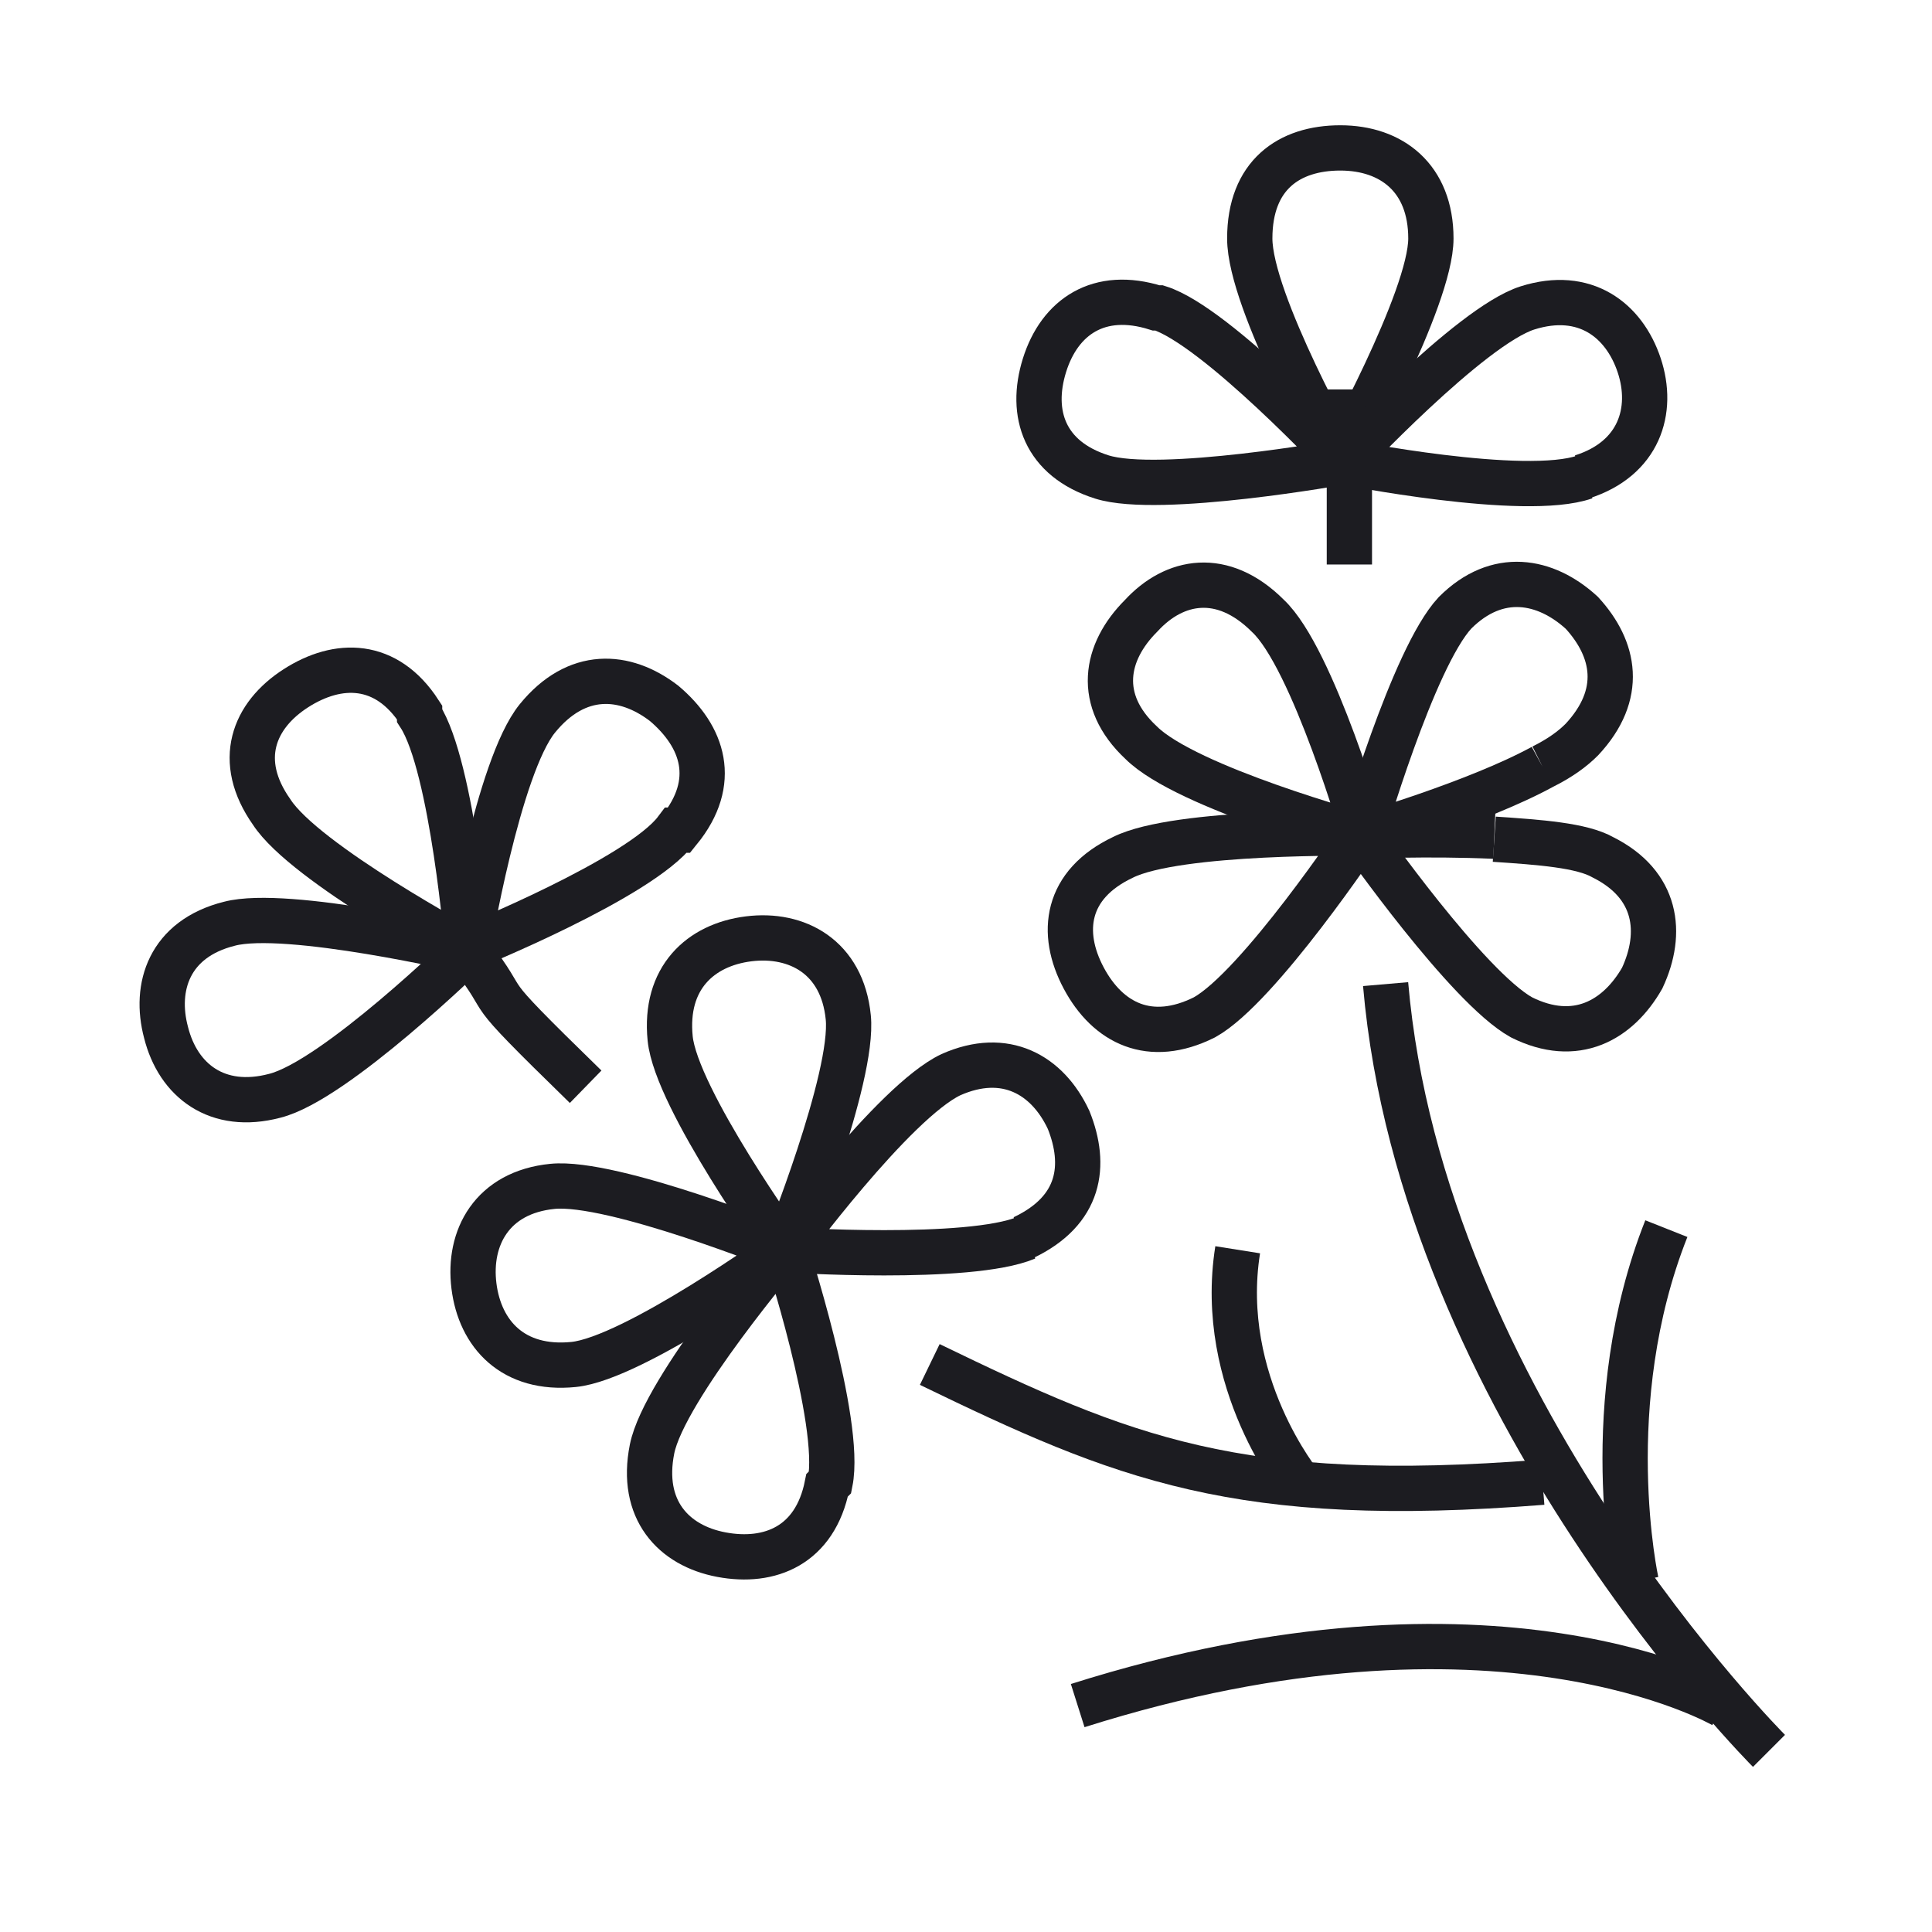
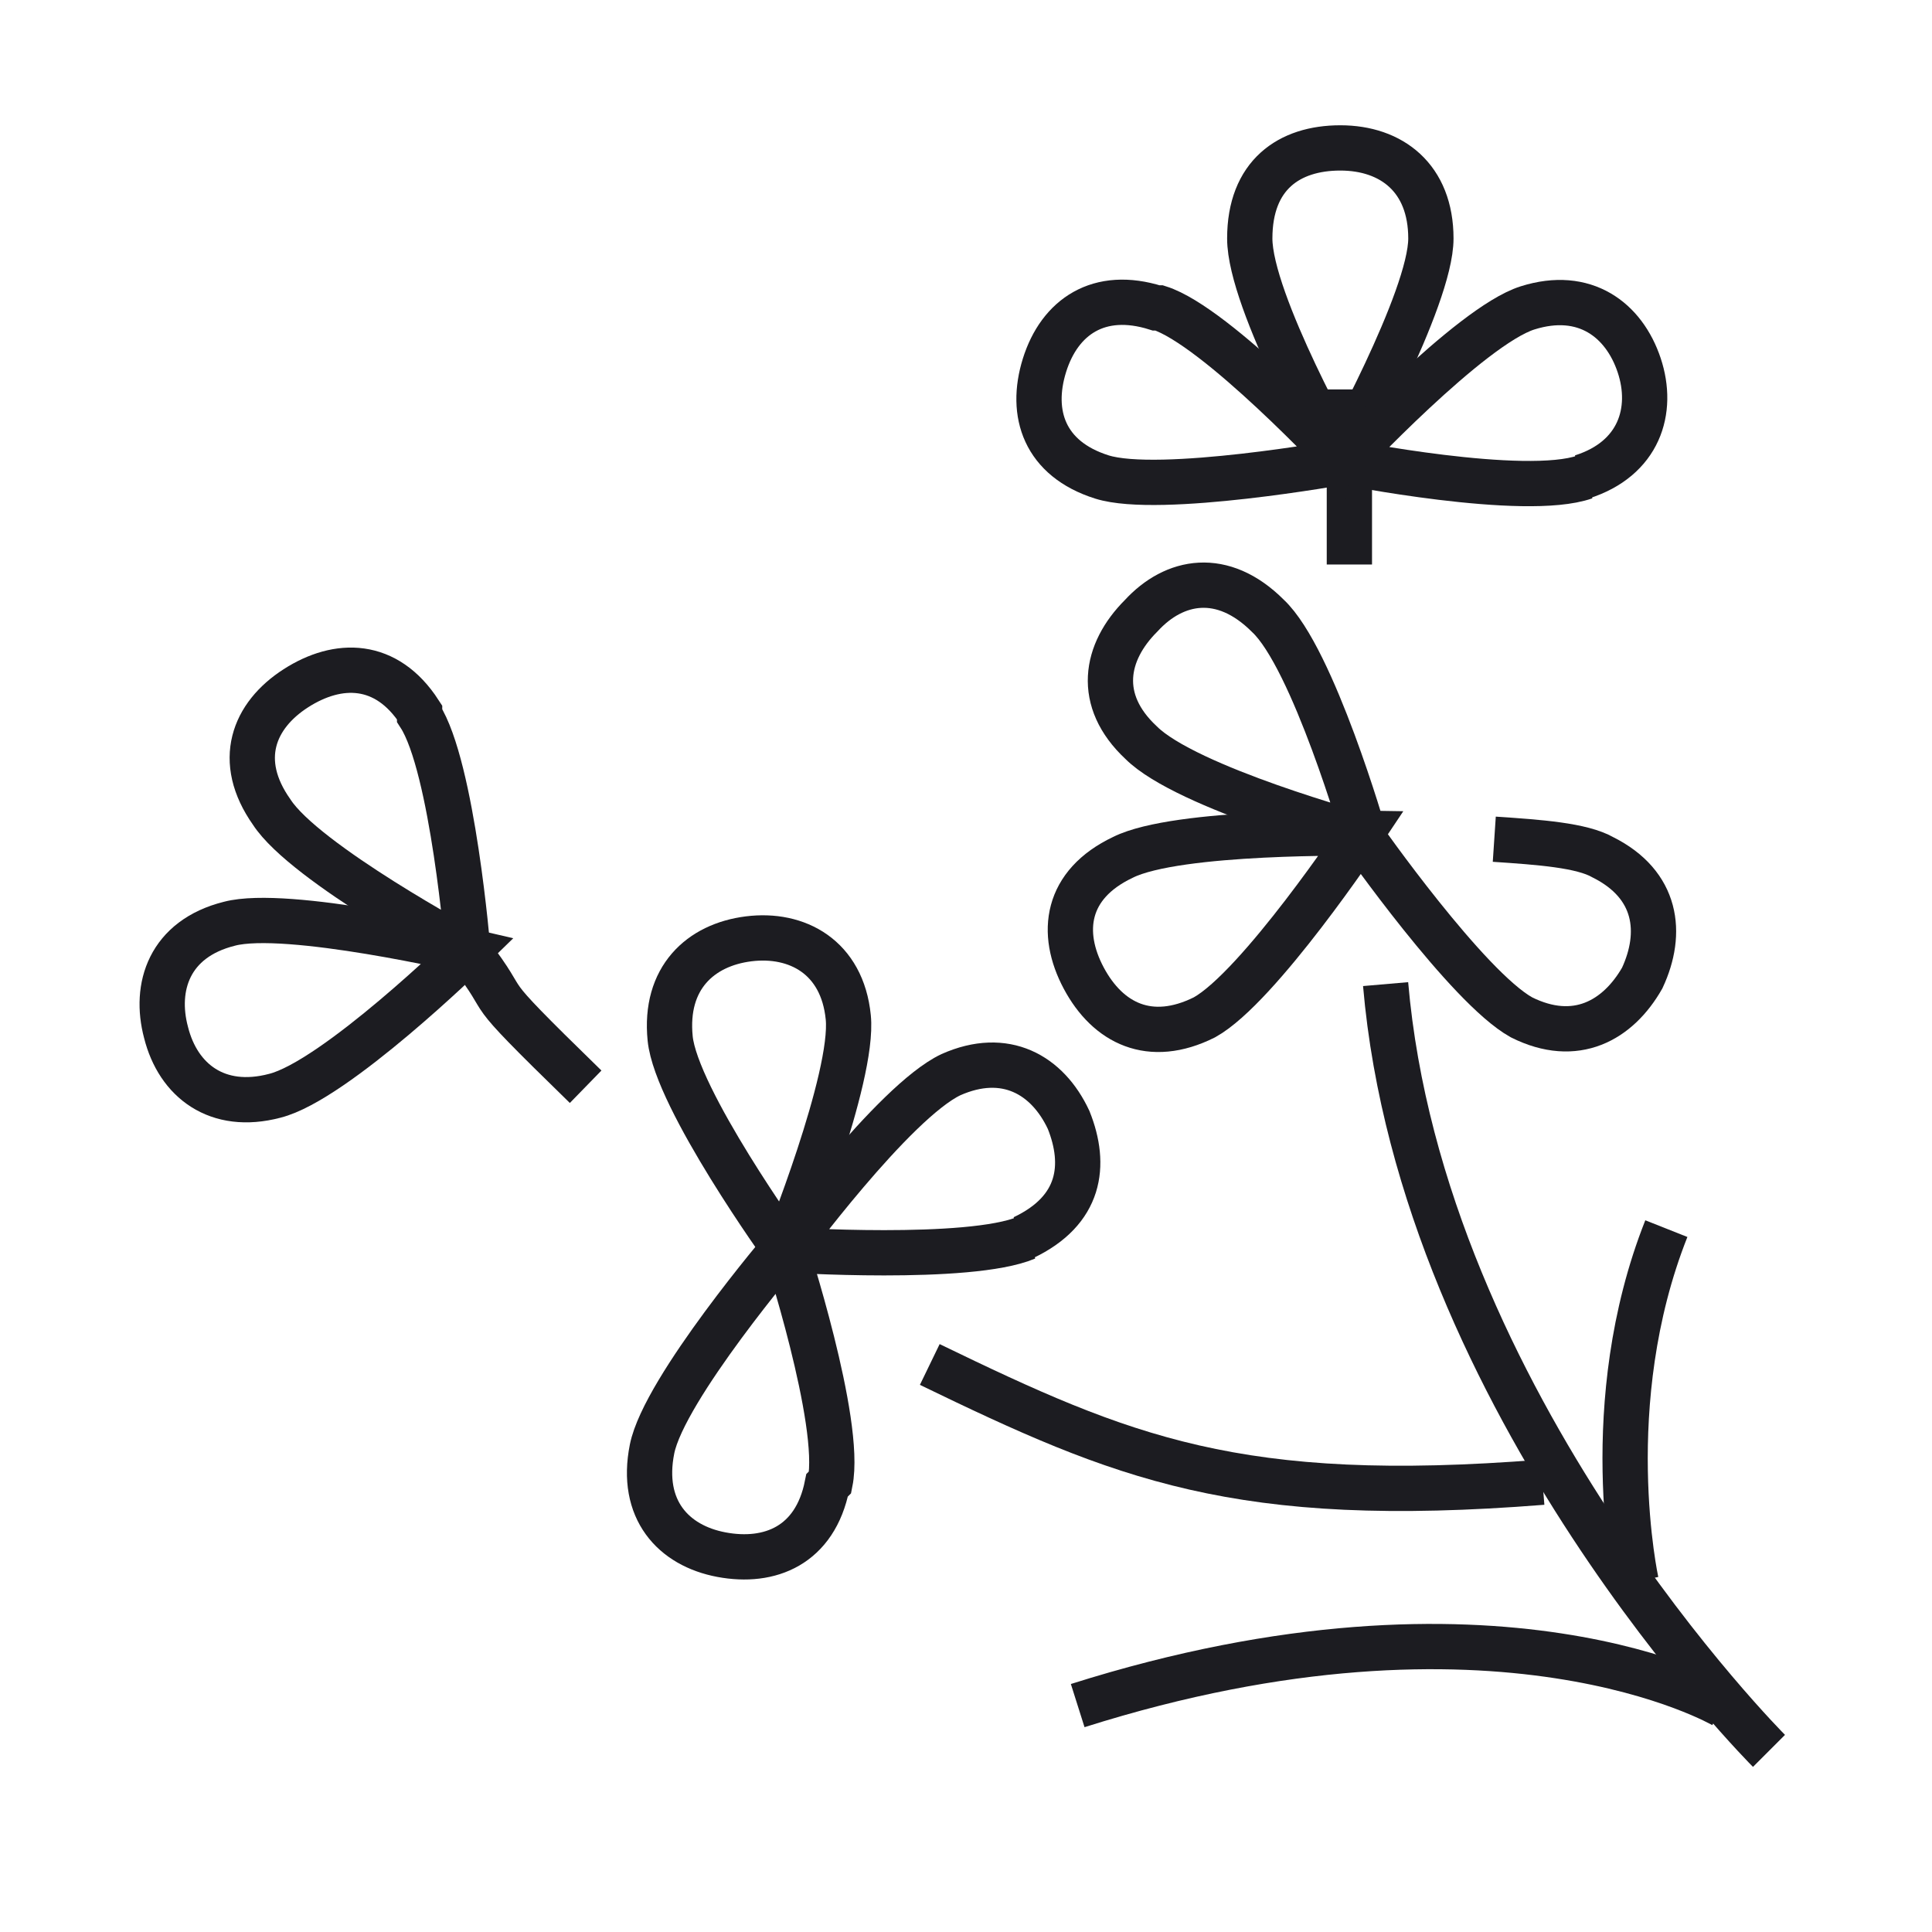
<svg xmlns="http://www.w3.org/2000/svg" id="_Слой_1" data-name="Слой 1" version="1.1" viewBox="0 0 64 64">
  <defs>
    <style>
      .cls-1 {
        fill: none;
        stroke: #1c1c21;
        stroke-width: 1.5px;
      }
    </style>
  </defs>
  <path class="cls-1" d="M44.7,18.7v-5.8" />
  <path class="cls-1" d="M58.6,58s-11.5-11.5-12.7-25.4" />
  <path class="cls-1" d="M30.8,45.2c6.4,3.1,10.2,4.7,20.3,3.9" />
  <path class="cls-1" d="M15.5,31.5c1.7,2.2,0,.7,3.9,4.5" />
  <g>
    <path class="cls-1" d="M13.9,23.6c-1.1-1.7-2.7-1.7-4.1-.8-1.4.9-2,2.4-.8,4.1,1.1,1.7,6.5,4.6,6.5,4.6,0,0-.5-6.1-1.6-7.8Z" />
    <path class="cls-1" d="M7.6,30.6c-2,.5-2.5,2.1-2.1,3.6.4,1.6,1.7,2.6,3.6,2.1,2-.5,6.4-4.8,6.4-4.8,0,0-6-1.4-7.9-.9Z" />
-     <path class="cls-1" d="M22.5,27.5c1.3-1.6.8-3.1-.5-4.2-1.3-1-2.9-1.1-4.2.5-1.3,1.6-2.3,7.6-2.3,7.6,0,0,5.7-2.3,6.9-3.9Z" />
  </g>
  <g>
    <path class="cls-1" d="M47.4,7.9c0-2-1.3-3-3-3s-3,.9-3,3,3,7.4,3,7.4c0,0,3-5.4,3-7.4Z" />
    <path class="cls-1" d="M38.3,10.2c-1.9-.6-3.2.3-3.7,1.9s0,3.1,1.9,3.7c1.9.6,8-.5,8-.5,0,0-4.2-4.5-6.1-5.1Z" />
    <path class="cls-1" d="M52.4,15.8c1.9-.6,2.4-2.2,1.9-3.7s-1.8-2.5-3.7-1.9-6.1,5.1-6.1,5.1c0,0,6,1.2,8,.5Z" />
  </g>
  <g>
    <path class="cls-1" d="M26,41.4s2.3-5.7,2.1-7.7c-.2-2-1.7-2.8-3.3-2.6-1.6.2-2.8,1.3-2.6,3.3s3.8,7,3.8,7" />
    <path class="cls-1" d="M33.9,41c1.9-.9,2.1-2.4,1.5-3.9-.7-1.5-2.1-2.3-3.9-1.5-1.9.9-5.5,5.8-5.5,5.8,0,0,6.1.4,8-.4Z" />
-     <path class="cls-1" d="M19,45.2c-2,.2-3.1-1-3.3-2.6-.2-1.6.6-3.1,2.6-3.3,2-.2,7.7,2.1,7.7,2.1,0,0-5,3.6-7,3.8Z" />
    <path class="cls-1" d="M27.4,49.2c-.4,2-1.9,2.6-3.5,2.3-1.6-.3-2.7-1.5-2.3-3.5.4-2,4.4-6.7,4.4-6.7,0,0,1.9,5.8,1.5,7.8Z" />
  </g>
  <g>
-     <path class="cls-1" d="M51.1,25.4c.6-.3,1-.6,1.3-.9,1.4-1.5,1.1-3,0-4.2-1.2-1.1-2.8-1.4-4.2,0-1.4,1.5-3.1,7.4-3.1,7.4,0,0,3.8-1.1,6-2.3" />
    <path class="cls-1" d="M45.1,27.7s3.5,5,5.3,6c1.8.9,3.2.1,4-1.3.7-1.5.5-3.1-1.3-4-.7-.4-2.1-.5-3.6-.6" />
-     <path class="cls-1" d="M49.5,27.7c-2.2-.1-4.4,0-4.4,0" />
    <path class="cls-1" d="M37.8,24.6c-1.5-1.4-1.2-3,0-4.2,1.1-1.2,2.7-1.5,4.2,0,1.5,1.4,3.2,7.3,3.2,7.3,0,0-5.9-1.6-7.4-3.1Z" />
    <path class="cls-1" d="M39.9,33.7c-1.8.9-3.2.2-4-1.3-.8-1.5-.6-3.1,1.3-4,1.8-.9,7.9-.8,7.9-.8,0,0-3.4,5.1-5.2,6.1Z" />
  </g>
  <path class="cls-1" d="M54.2,52.4s-1.3-5.9,1-11.7" />
-   <path class="cls-1" d="M43.1,49.2s-2.8-3.4-2.1-7.8" />
  <path class="cls-1" d="M57.1,56.5s-7.5-4.4-21.4,0" />
</svg>